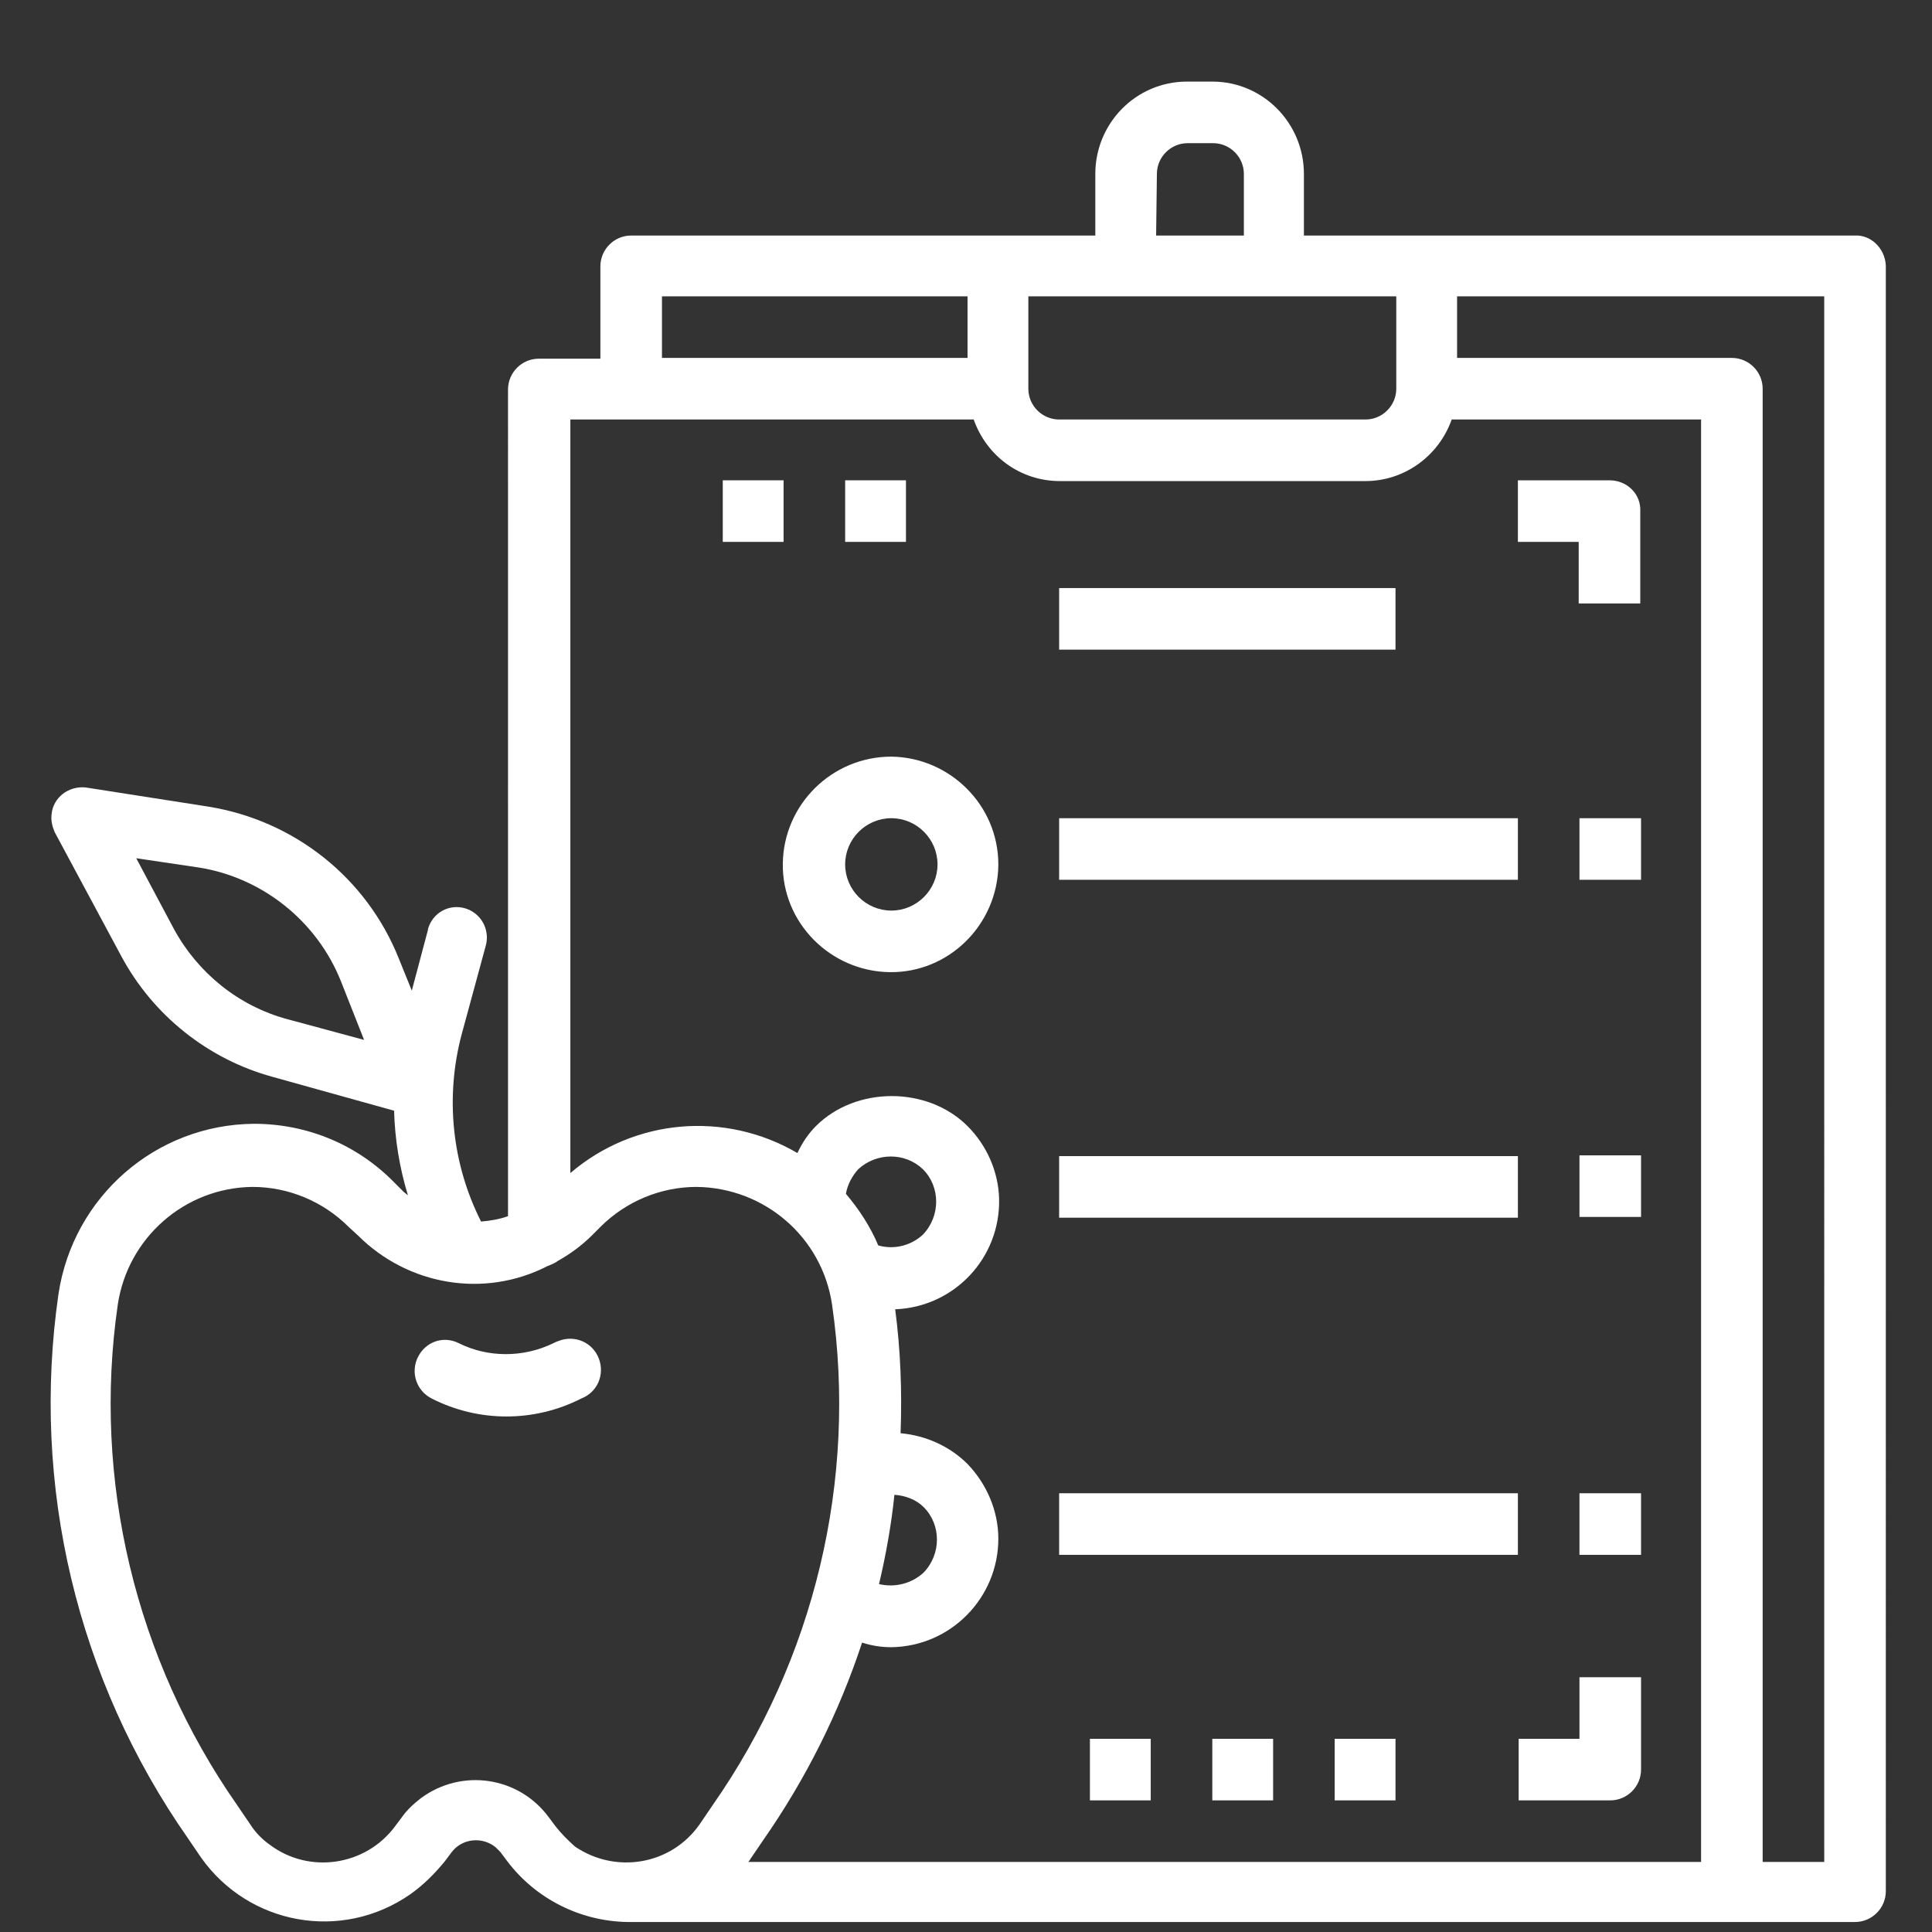
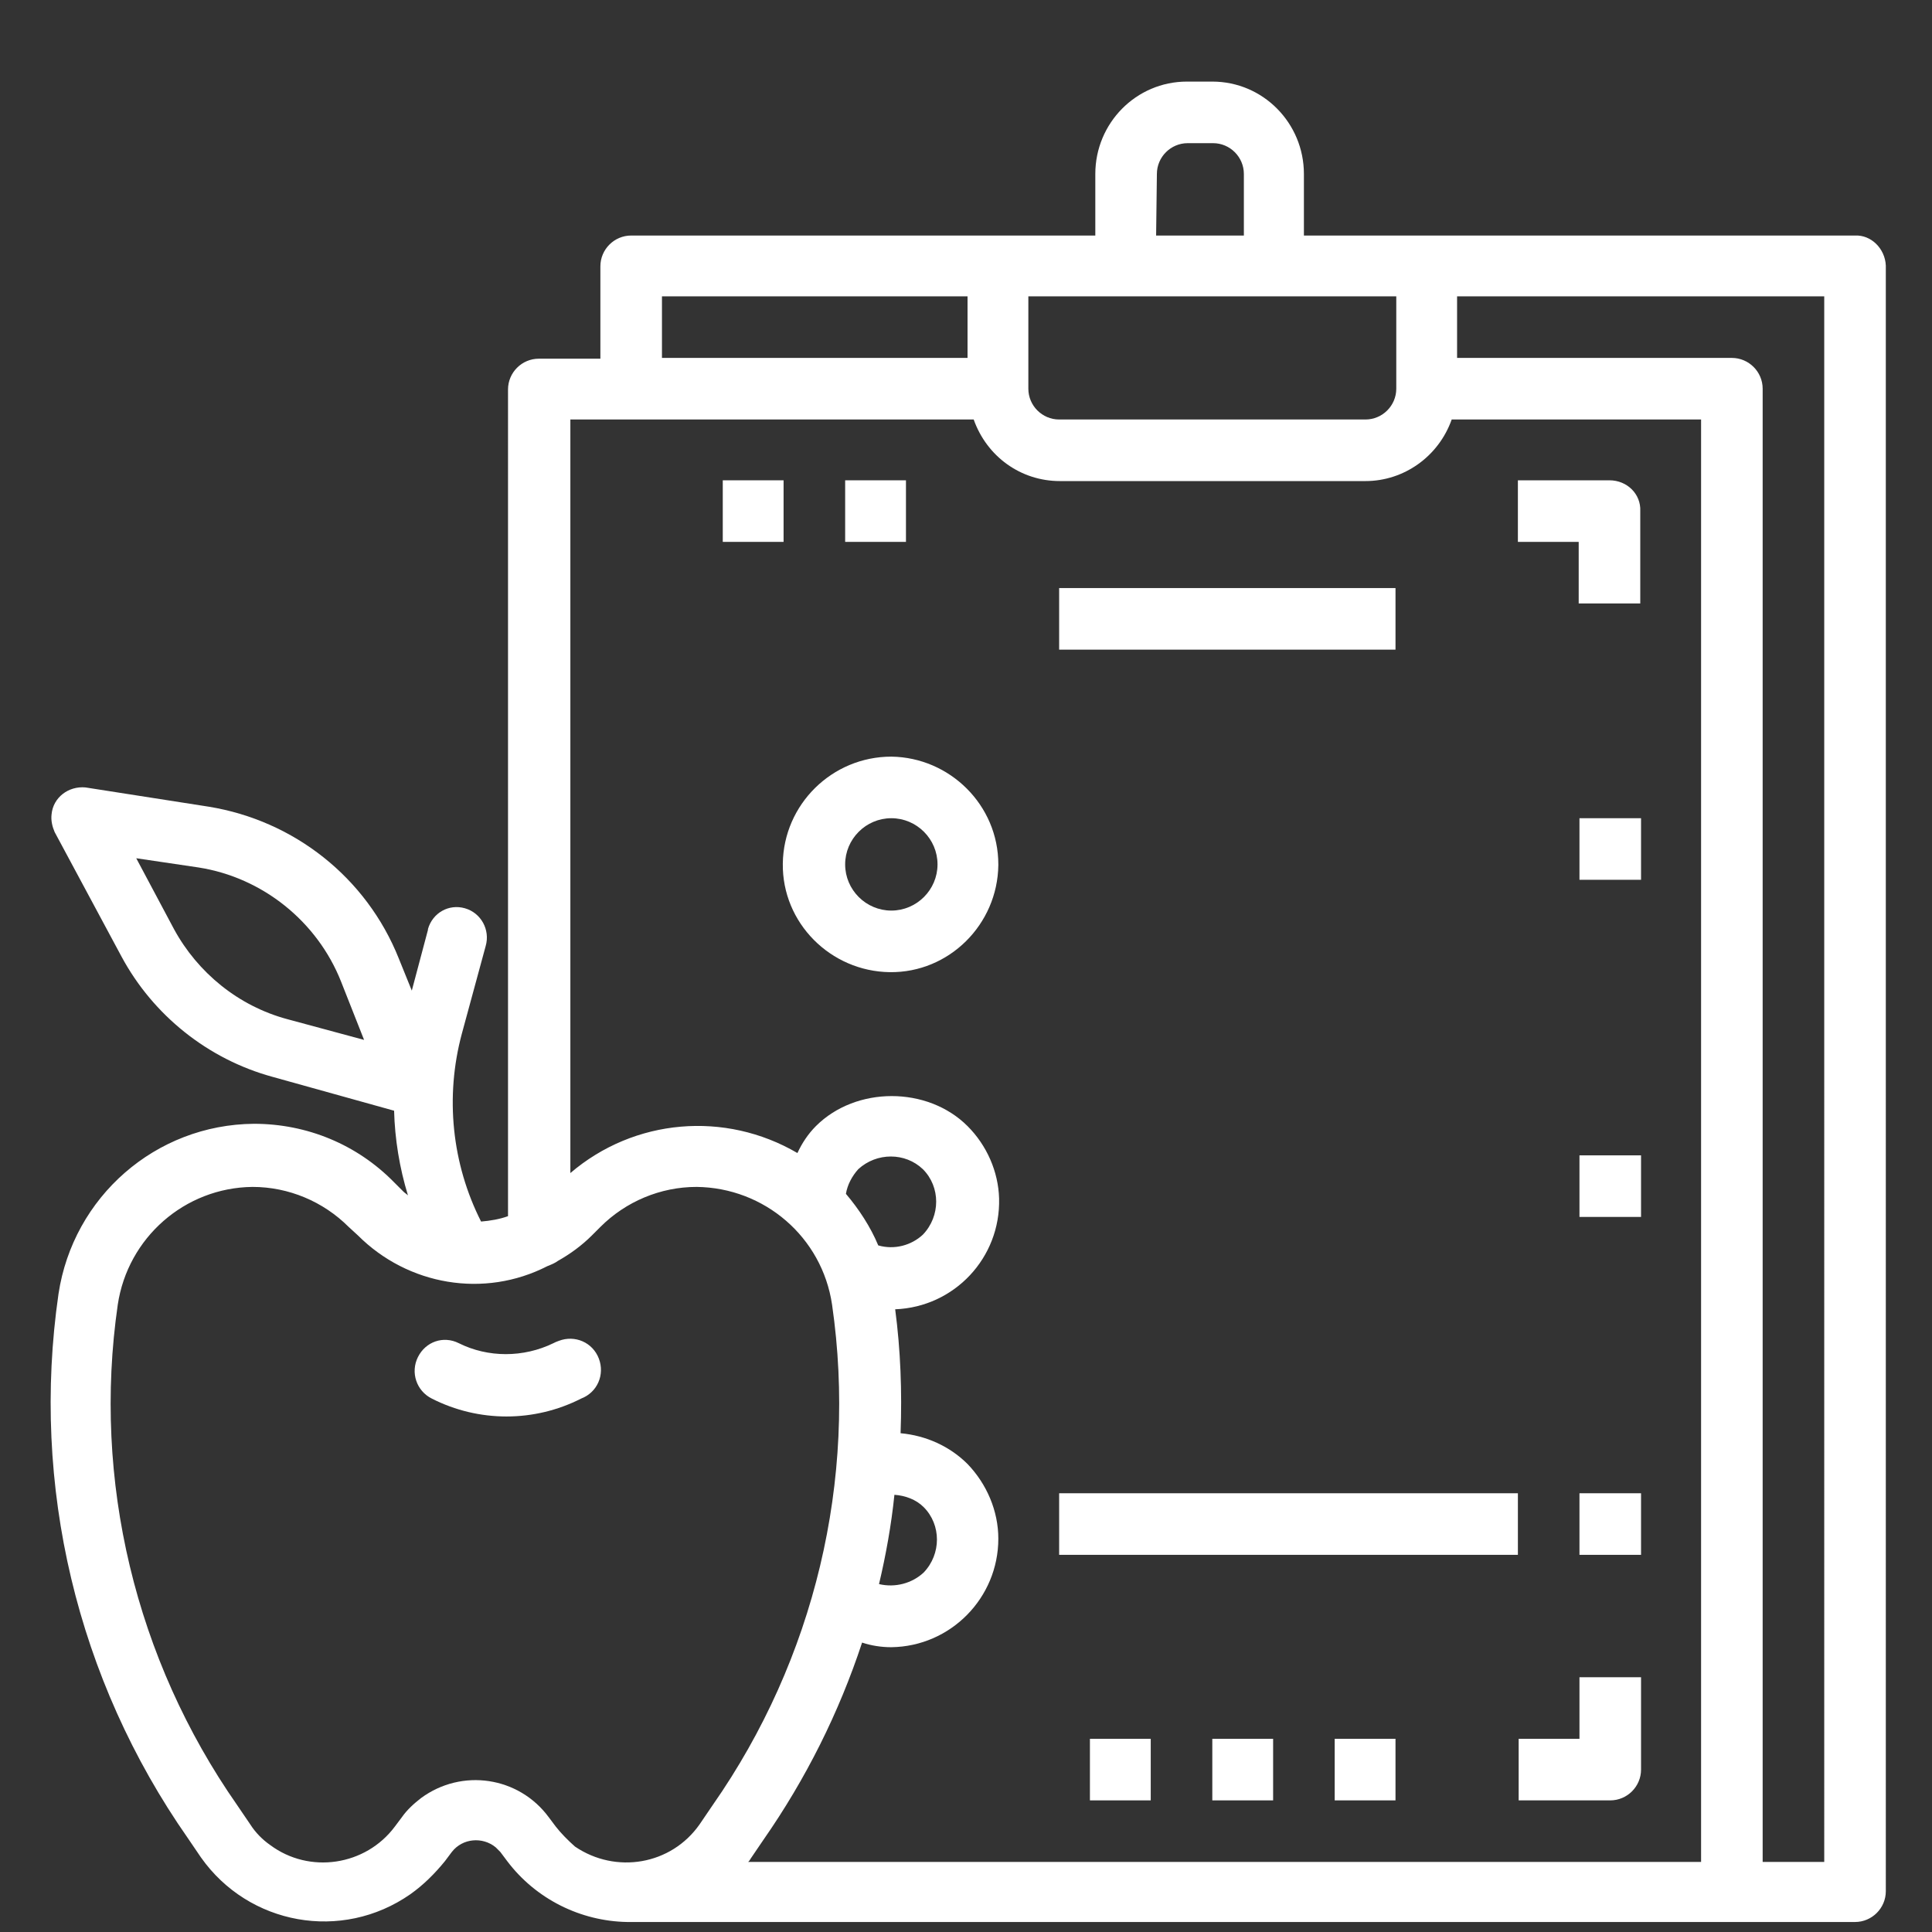
<svg xmlns="http://www.w3.org/2000/svg" version="1.1" id="Livello_1" x="0px" y="0px" viewBox="0 0 251 251" style="enable-background:new 0 0 251 251;" xml:space="preserve">
  <rect x="0" y="0" width="251" height="251" fill="#333333" stroke="none" />
  <style type="text/css">
	.st0{fill:#FFFFFF;}
</style>
  <path class="st0" d="M71.9,174.5c-3.9,1.9-8.5,1.9-12.3,0c-2-1-4.3-0.2-5.3,1.8c-1,2-0.2,4.4,1.8,5.4c6.1,3.1,13.3,3.1,19.4,0  c2.1-0.8,3.1-3.1,2.3-5.2c-0.8-2.1-3.1-3.1-5.2-2.3C72.3,174.3,72.1,174.4,71.9,174.5" />
  <path class="st0" d="M236.9,241.9H229V50.5c0-2.2-1.8-4-4-4h-35.7v-8h47.7V241.9z M97.2,241.9c0.1-0.1,0.2-0.2,0.3-0.4l1.7-2.5l0,0  c5.5-7.9,9.8-16.5,12.8-25.6c1.2,0.4,2.5,0.6,3.8,0.6c7.7-0.1,13.9-6.4,13.9-14.1c0-3.6-1.5-7.1-4-9.7c-2.3-2.3-5.4-3.7-8.7-4  c0.2-5.4,0-10.8-0.7-16.1c7.7-0.3,13.7-6.7,13.5-14.4c-0.1-3.5-1.6-6.9-4.1-9.4c-5.2-5.2-14.5-5.2-19.7,0c-1,1-1.8,2.2-2.4,3.5  c-9.4-5.5-21.2-4.5-29.5,2.6V54.5h52.4c1.7,4.8,6.1,8,11.2,8h39.7c5,0,9.5-3.2,11.2-8H221v187.4H97.2z M114.1,161.8  c-1-2.4-2.5-4.7-4.2-6.7c0.2-1.2,0.8-2.3,1.6-3.2c2.4-2.2,6.1-2.2,8.4,0c2.3,2.3,2.3,6.1,0,8.5C118.4,161.8,116.2,162.4,114.1,161.8  z M120,195.8c2.3,2.3,2.3,6.1,0,8.5c-1.5,1.4-3.7,2-5.8,1.5c0.9-3.8,1.6-7.7,2-11.6C117.6,194.3,119,194.8,120,195.8L120,195.8z   M72.2,237.3l-0.9-1.2c-3.9-5.3-11.3-6.4-16.6-2.5c-0.9,0.7-1.8,1.5-2.5,2.5l-0.9,1.2c-3.8,5.1-11.1,6.2-16.2,2.4  c-1-0.7-1.9-1.6-2.6-2.7l-1.7-2.5c-13.2-18.9-18.8-42.2-15.5-65c1.3-8.7,8.7-15.2,17.5-15.3c4.7,0,9.2,1.9,12.5,5.2l1.2,1.1  c6.5,6.5,16.4,8.2,24.6,4c0.5-0.2,1-0.4,1.4-0.7c1.6-0.9,3.1-2,4.4-3.3l1.1-1.1c3.3-3.3,7.8-5.2,12.5-5.2  c8.8,0.1,16.3,6.5,17.6,15.3c3.3,22.8-2.3,46.1-15.5,65l-1.7,2.5c-3.7,5.3-10.9,6.5-16.2,2.9C73.8,239.1,72.9,238.2,72.2,237.3  L72.2,237.3z M37.3,132.4c-6.3-1.7-11.6-6-14.7-11.7l-4.9-9.2l8.1,1.2c8.3,1.3,15.4,7,18.5,14.8l3,7.6L37.3,132.4z M86,38.5h39.7v8  H86V38.5z M146.3,38.5h35.1v12c0,2.2-1.8,4-4,4h-39.8c-2.2,0-4-1.8-4-4v-12H146.3z M150.3,22.6c0-2.2,1.8-4,4-4h3.3c2.2,0,4,1.8,4,4  v8h-11.4L150.3,22.6z M241,30.6h-71.6v-8c0-6.6-5.3-12-11.9-12h-3.3c-6.6,0-11.9,5.4-11.9,12v8H82c-2.2,0-4,1.8-4,4v12h-8  c-2.2,0-4,1.8-4,4V158c-1.1,0.4-2.3,0.6-3.5,0.7c-3.8-7.5-4.7-16.2-2.5-24.4l3.1-11.4c0.6-2.1-0.6-4.3-2.7-4.9  c-2.1-0.6-4.2,0.6-4.8,2.7c0,0,0,0.1,0,0.1l-2.1,7.9l-1.7-4.2c-4.2-10.5-13.6-17.9-24.7-19.7l-16-2.5c-2.2-0.2-4.2,1.3-4.4,3.5  c-0.1,0.8,0.1,1.6,0.4,2.3l8.7,16.2c4.1,7.6,11.2,13.3,19.6,15.6l15.8,4.4c0.1,3.7,0.7,7.4,1.8,11c-0.2-0.2-0.4-0.3-0.6-0.5  l-1.2-1.2c-4.8-4.9-11.3-7.6-18.2-7.6c-12.8,0.1-23.5,9.5-25.4,22.1c-3.6,24.9,2.4,50.1,16.8,70.7l1.7,2.5c6.2,8.8,18.3,11,27.2,4.8  c1.7-1.2,3.2-2.7,4.5-4.3l0.9-1.2c1.4-1.8,4-2,5.7-0.6c0.2,0.2,0.4,0.4,0.6,0.6l0.9,1.2c3.7,4.9,9.5,7.8,15.6,7.9h159.5  c2.2,0,4-1.8,4-4V34.5C244.9,32.3,243.1,30.5,241,30.6" />
  <path class="st0" d="M115.8,118.3c-3.3,0-6-2.7-6-6s2.7-6,6-6s6,2.7,6,6S119.1,118.3,115.8,118.3z M115.8,98.3  c-7.7,0-14,6.2-14.1,13.9s6.2,14,13.9,14.1s14-6.2,14.1-13.9c0,0,0-0.1,0-0.1C129.7,104.6,123.4,98.4,115.8,98.3" />
  <path class="st0" d="M181.3,76.4h-43.7v8h43.7V76.4" />
-   <path class="st0" d="M197.2,106.3h-59.6v8h59.6L197.2,106.3" />
  <path class="st0" d="M205.2,114.3h8v-8h-8V114.3" />
-   <path class="st0" d="M197.2,150.2h-59.6v8h59.6L197.2,150.2" />
  <path class="st0" d="M205.2,158.1h8v-8h-8V158.1" />
  <path class="st0" d="M197.2,194h-59.6v8h59.6L197.2,194" />
  <path class="st0" d="M205.2,202h8v-8h-8V202" />
  <path class="st0" d="M141.6,233.9h7.9v-8h-7.9V233.9" />
  <path class="st0" d="M157.5,233.9h7.9v-8h-7.9V233.9" />
  <path class="st0" d="M173.4,233.9h7.9v-8h-7.9V233.9" />
  <path class="st0" d="M209.1,62.4h-11.9v8h7.9v8h8v-12C213.2,64.2,211.4,62.4,209.1,62.4" />
  <path class="st0" d="M117.7,62.4h-7.9v8h7.9V62.4" />
  <path class="st0" d="M101.8,62.4h-7.9v8h7.9V62.4" />
  <path class="st0" d="M205.2,225.9h-7.9v8h11.9c2.2,0,4-1.8,4-4v-12h-8L205.2,225.9" />
</svg>